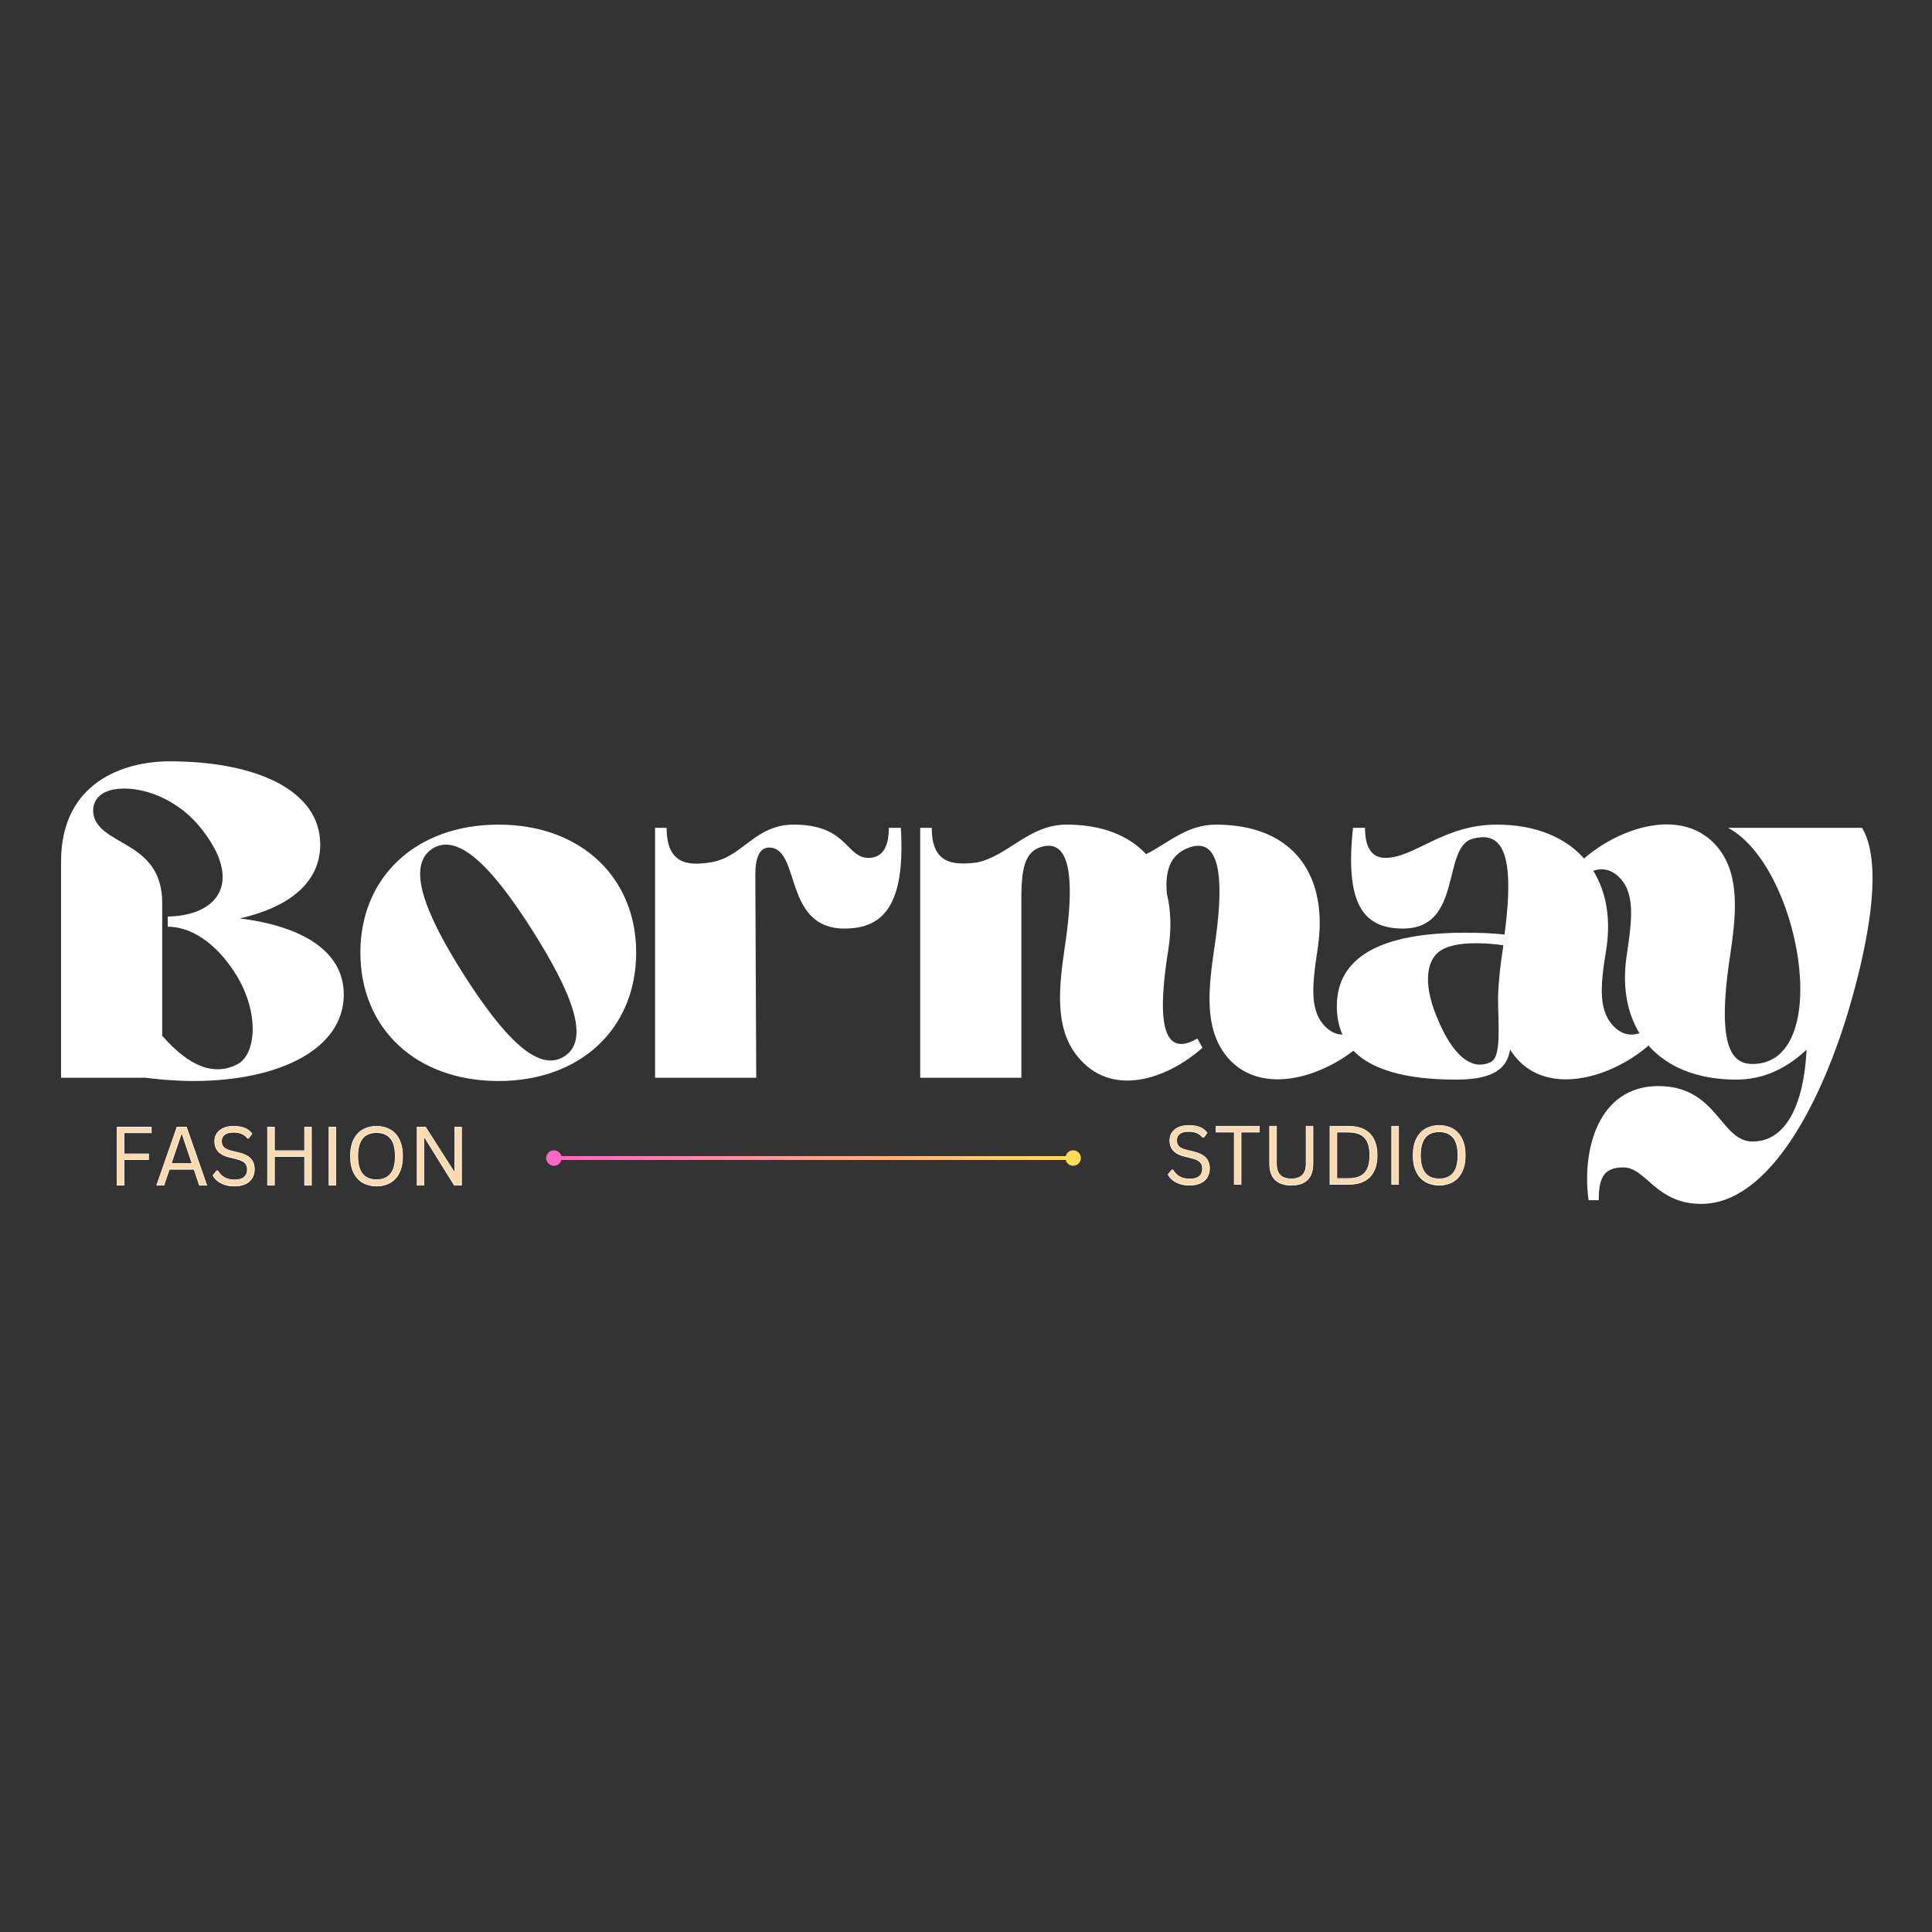
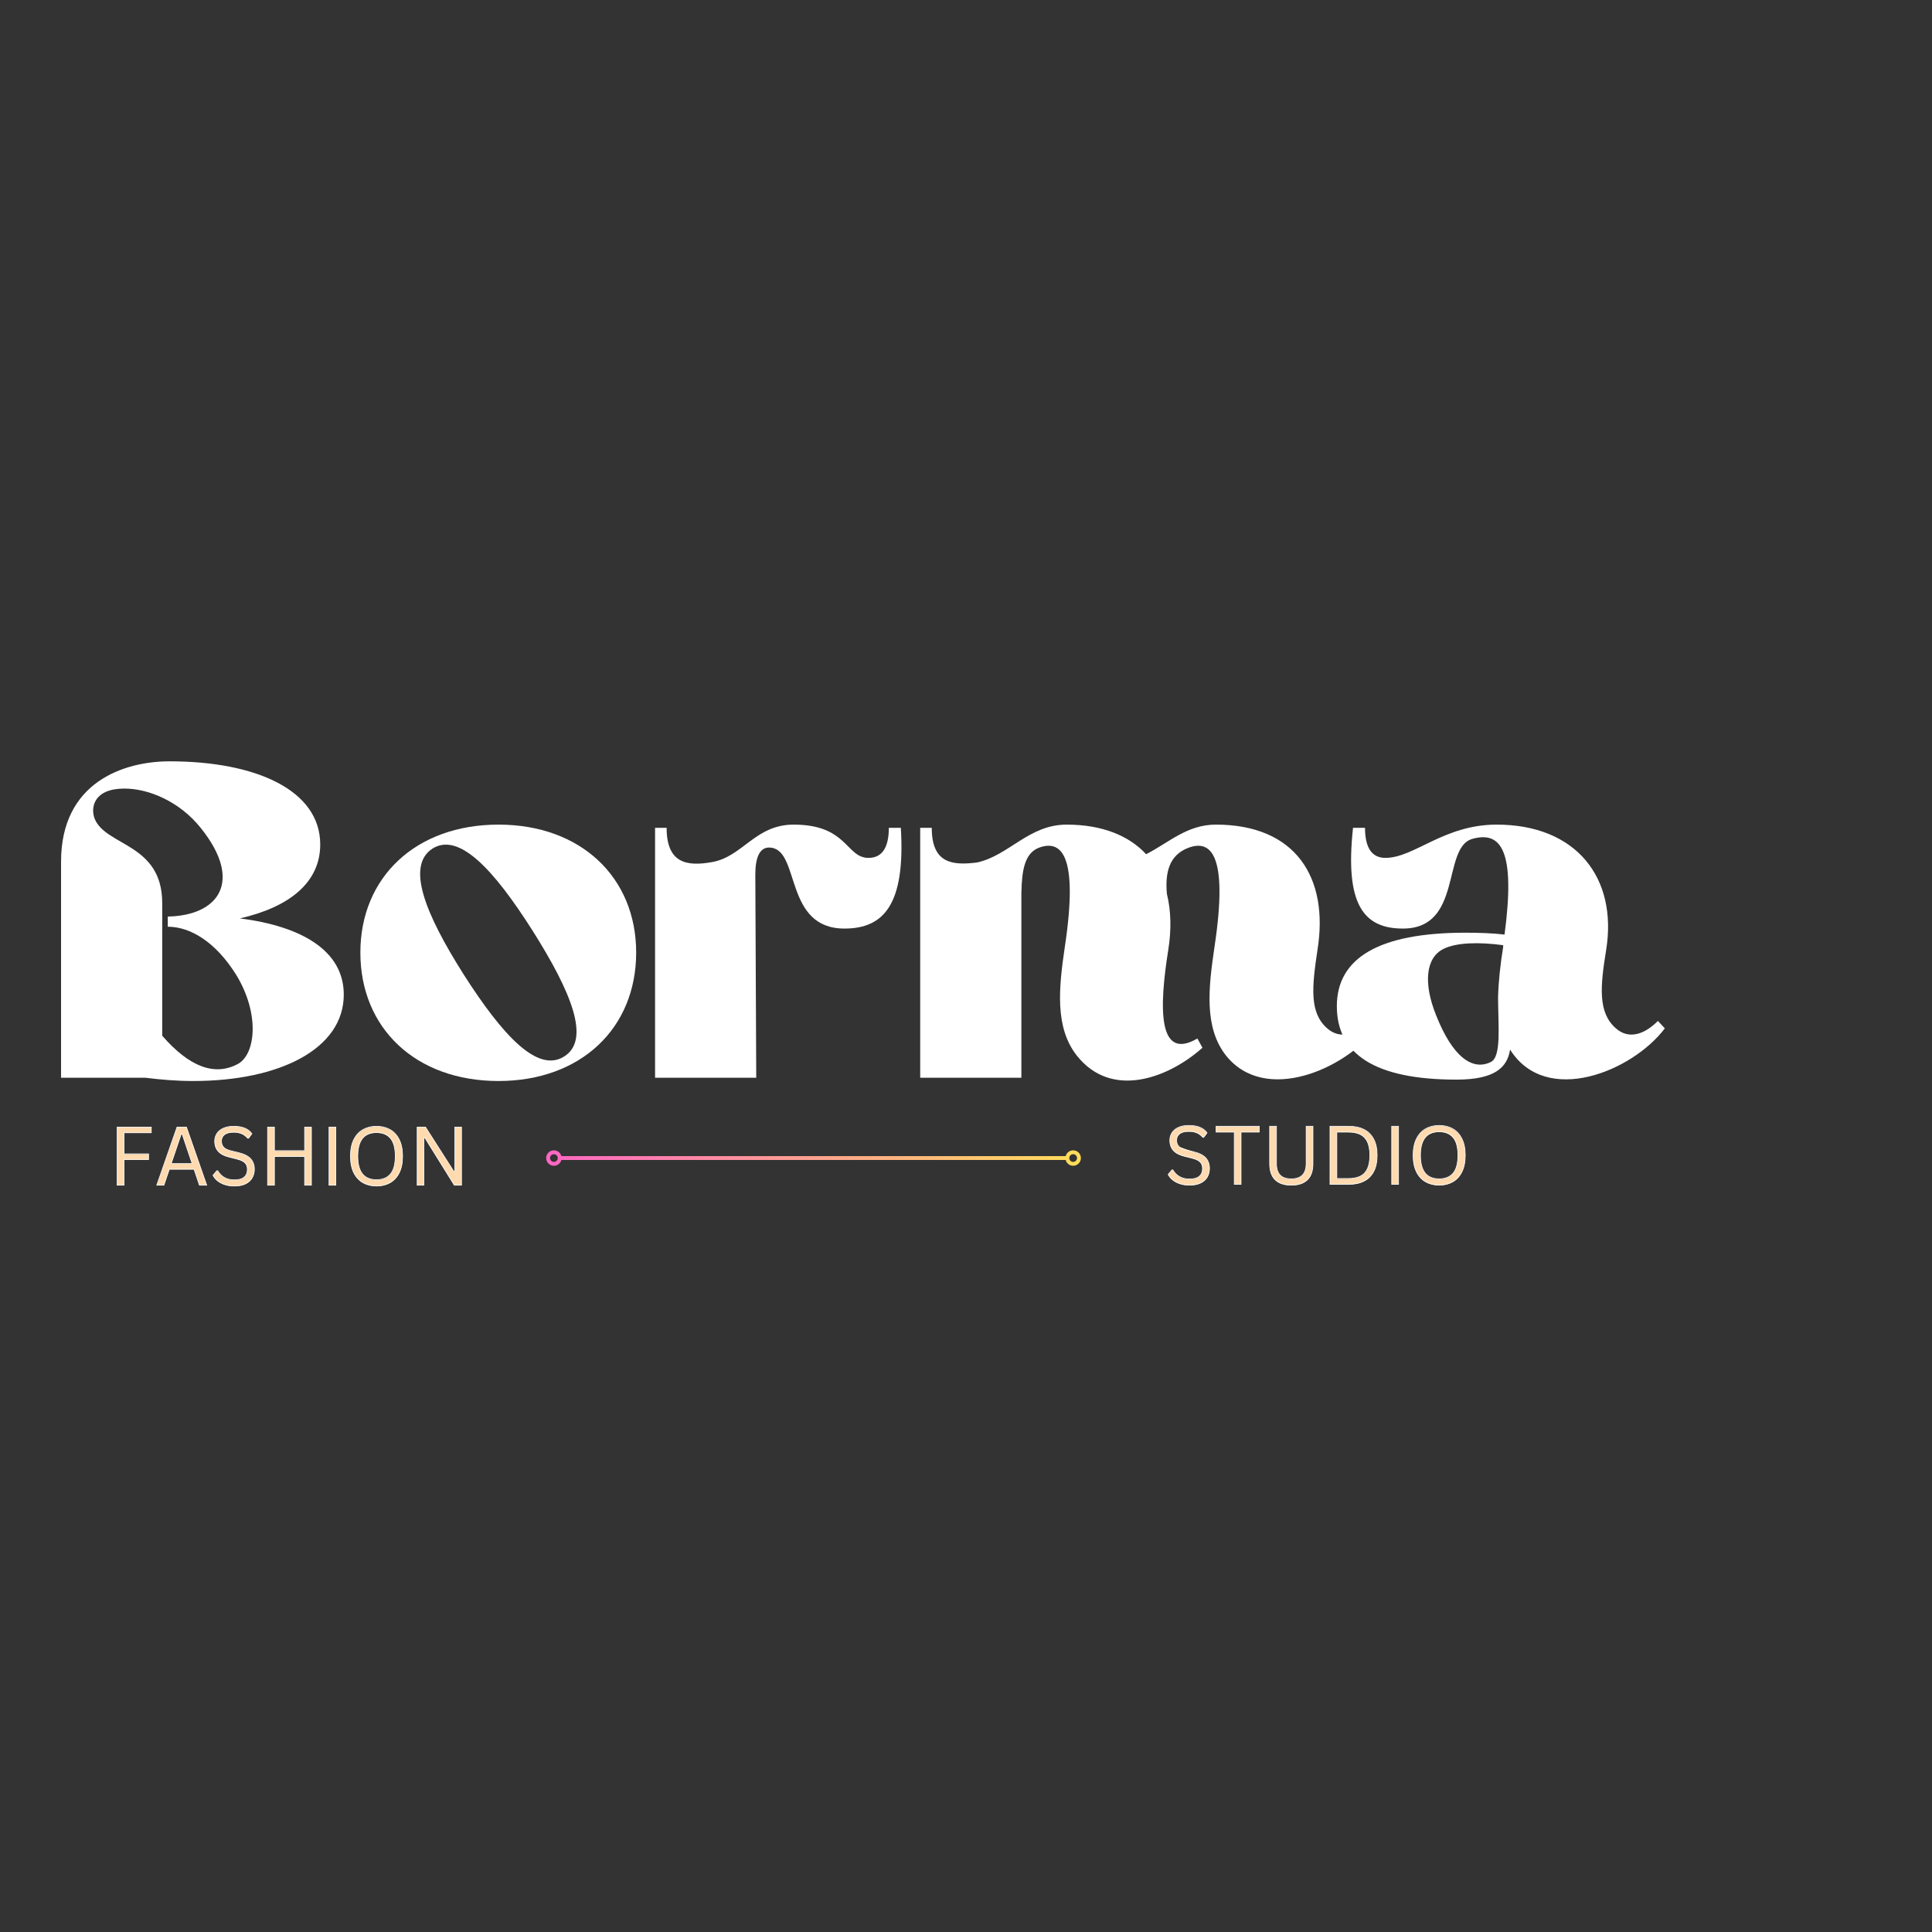
<svg xmlns="http://www.w3.org/2000/svg" width="500" zoomAndPan="magnify" viewBox="0 0 375 375" height="500" preserveAspectRatio="xMidYMid meet" version="1.0">
  <rect x="0" y="0" width="375" height="375" fill="#333333" stroke="none" />
  <defs>
    <g />
    <linearGradient x1="3.5" gradientTransform="matrix(1, -0, 0, 1, -0, 0)" y1="0.5" x2="134.887" gradientUnits="userSpaceOnUse" y2="0.5" id="2cf4cba4ae">
      <stop stop-opacity="1" stop-color="rgb(100%, 41.191%, 75.838%)" offset="0" />
      <stop stop-opacity="1" stop-color="rgb(100%, 41.365%, 75.681%)" offset="0.008" />
      <stop stop-opacity="1" stop-color="rgb(100%, 41.714%, 75.369%)" offset="0.016" />
      <stop stop-opacity="1" stop-color="rgb(100%, 42.062%, 75.058%)" offset="0.023" />
      <stop stop-opacity="1" stop-color="rgb(100%, 42.412%, 74.747%)" offset="0.031" />
      <stop stop-opacity="1" stop-color="rgb(100%, 42.761%, 74.435%)" offset="0.039" />
      <stop stop-opacity="1" stop-color="rgb(100%, 43.111%, 74.124%)" offset="0.047" />
      <stop stop-opacity="1" stop-color="rgb(100%, 43.46%, 73.811%)" offset="0.055" />
      <stop stop-opacity="1" stop-color="rgb(100%, 43.81%, 73.5%)" offset="0.062" />
      <stop stop-opacity="1" stop-color="rgb(100%, 44.159%, 73.189%)" offset="0.07" />
      <stop stop-opacity="1" stop-color="rgb(100%, 44.508%, 72.878%)" offset="0.078" />
      <stop stop-opacity="1" stop-color="rgb(100%, 44.858%, 72.566%)" offset="0.086" />
      <stop stop-opacity="1" stop-color="rgb(100%, 45.207%, 72.255%)" offset="0.094" />
      <stop stop-opacity="1" stop-color="rgb(100%, 45.557%, 71.942%)" offset="0.102" />
      <stop stop-opacity="1" stop-color="rgb(100%, 45.906%, 71.631%)" offset="0.109" />
      <stop stop-opacity="1" stop-color="rgb(100%, 46.255%, 71.32%)" offset="0.117" />
      <stop stop-opacity="1" stop-color="rgb(100%, 46.605%, 71.008%)" offset="0.125" />
      <stop stop-opacity="1" stop-color="rgb(100%, 46.954%, 70.697%)" offset="0.133" />
      <stop stop-opacity="1" stop-color="rgb(100%, 47.304%, 70.386%)" offset="0.141" />
      <stop stop-opacity="1" stop-color="rgb(100%, 47.653%, 70.073%)" offset="0.148" />
      <stop stop-opacity="1" stop-color="rgb(100%, 48.003%, 69.762%)" offset="0.156" />
      <stop stop-opacity="1" stop-color="rgb(100%, 48.352%, 69.45%)" offset="0.164" />
      <stop stop-opacity="1" stop-color="rgb(100%, 48.701%, 69.139%)" offset="0.172" />
      <stop stop-opacity="1" stop-color="rgb(100%, 49.051%, 68.828%)" offset="0.18" />
      <stop stop-opacity="1" stop-color="rgb(100%, 49.4%, 68.517%)" offset="0.188" />
      <stop stop-opacity="1" stop-color="rgb(100%, 49.748%, 68.204%)" offset="0.195" />
      <stop stop-opacity="1" stop-color="rgb(100%, 50.098%, 67.892%)" offset="0.203" />
      <stop stop-opacity="1" stop-color="rgb(100%, 50.447%, 67.581%)" offset="0.211" />
      <stop stop-opacity="1" stop-color="rgb(100%, 50.797%, 67.27%)" offset="0.219" />
      <stop stop-opacity="1" stop-color="rgb(100%, 51.146%, 66.959%)" offset="0.227" />
      <stop stop-opacity="1" stop-color="rgb(100%, 51.495%, 66.647%)" offset="0.234" />
      <stop stop-opacity="1" stop-color="rgb(100%, 51.845%, 66.335%)" offset="0.242" />
      <stop stop-opacity="1" stop-color="rgb(100%, 52.194%, 66.023%)" offset="0.25" />
      <stop stop-opacity="1" stop-color="rgb(100%, 52.544%, 65.712%)" offset="0.258" />
      <stop stop-opacity="1" stop-color="rgb(100%, 52.893%, 65.401%)" offset="0.266" />
      <stop stop-opacity="1" stop-color="rgb(100%, 53.242%, 65.089%)" offset="0.273" />
      <stop stop-opacity="1" stop-color="rgb(100%, 53.592%, 64.778%)" offset="0.281" />
      <stop stop-opacity="1" stop-color="rgb(100%, 53.941%, 64.467%)" offset="0.289" />
      <stop stop-opacity="1" stop-color="rgb(100%, 54.291%, 64.154%)" offset="0.297" />
      <stop stop-opacity="1" stop-color="rgb(100%, 54.64%, 63.843%)" offset="0.305" />
      <stop stop-opacity="1" stop-color="rgb(100%, 54.99%, 63.531%)" offset="0.312" />
      <stop stop-opacity="1" stop-color="rgb(100%, 55.339%, 63.22%)" offset="0.32" />
      <stop stop-opacity="1" stop-color="rgb(100%, 55.688%, 62.909%)" offset="0.328" />
      <stop stop-opacity="1" stop-color="rgb(100%, 56.038%, 62.598%)" offset="0.336" />
      <stop stop-opacity="1" stop-color="rgb(100%, 56.387%, 62.285%)" offset="0.344" />
      <stop stop-opacity="1" stop-color="rgb(100%, 56.737%, 61.974%)" offset="0.352" />
      <stop stop-opacity="1" stop-color="rgb(100%, 57.085%, 61.662%)" offset="0.359" />
      <stop stop-opacity="1" stop-color="rgb(100%, 57.434%, 61.351%)" offset="0.367" />
      <stop stop-opacity="1" stop-color="rgb(100%, 57.784%, 61.04%)" offset="0.375" />
      <stop stop-opacity="1" stop-color="rgb(100%, 58.133%, 60.728%)" offset="0.383" />
      <stop stop-opacity="1" stop-color="rgb(100%, 58.482%, 60.416%)" offset="0.391" />
      <stop stop-opacity="1" stop-color="rgb(100%, 58.832%, 60.104%)" offset="0.398" />
      <stop stop-opacity="1" stop-color="rgb(100%, 59.181%, 59.793%)" offset="0.406" />
      <stop stop-opacity="1" stop-color="rgb(100%, 59.531%, 59.482%)" offset="0.414" />
      <stop stop-opacity="1" stop-color="rgb(100%, 59.88%, 59.171%)" offset="0.422" />
      <stop stop-opacity="1" stop-color="rgb(100%, 60.229%, 58.859%)" offset="0.43" />
      <stop stop-opacity="1" stop-color="rgb(100%, 60.579%, 58.546%)" offset="0.438" />
      <stop stop-opacity="1" stop-color="rgb(100%, 60.928%, 58.235%)" offset="0.445" />
      <stop stop-opacity="1" stop-color="rgb(100%, 61.278%, 57.924%)" offset="0.453" />
      <stop stop-opacity="1" stop-color="rgb(100%, 61.627%, 57.613%)" offset="0.461" />
      <stop stop-opacity="1" stop-color="rgb(100%, 61.977%, 57.301%)" offset="0.469" />
      <stop stop-opacity="1" stop-color="rgb(100%, 62.326%, 56.99%)" offset="0.477" />
      <stop stop-opacity="1" stop-color="rgb(100%, 62.675%, 56.677%)" offset="0.484" />
      <stop stop-opacity="1" stop-color="rgb(100%, 63.025%, 56.366%)" offset="0.492" />
      <stop stop-opacity="1" stop-color="rgb(100%, 63.374%, 56.055%)" offset="0.5" />
      <stop stop-opacity="1" stop-color="rgb(100%, 63.724%, 55.743%)" offset="0.508" />
      <stop stop-opacity="1" stop-color="rgb(100%, 64.073%, 55.432%)" offset="0.516" />
      <stop stop-opacity="1" stop-color="rgb(100%, 64.423%, 55.121%)" offset="0.523" />
      <stop stop-opacity="1" stop-color="rgb(100%, 64.771%, 54.808%)" offset="0.531" />
      <stop stop-opacity="1" stop-color="rgb(100%, 65.12%, 54.497%)" offset="0.539" />
      <stop stop-opacity="1" stop-color="rgb(100%, 65.469%, 54.185%)" offset="0.547" />
      <stop stop-opacity="1" stop-color="rgb(100%, 65.819%, 53.874%)" offset="0.555" />
      <stop stop-opacity="1" stop-color="rgb(100%, 66.168%, 53.563%)" offset="0.562" />
      <stop stop-opacity="1" stop-color="rgb(100%, 66.518%, 53.252%)" offset="0.57" />
      <stop stop-opacity="1" stop-color="rgb(100%, 66.867%, 52.94%)" offset="0.578" />
      <stop stop-opacity="1" stop-color="rgb(100%, 67.216%, 52.628%)" offset="0.586" />
      <stop stop-opacity="1" stop-color="rgb(100%, 67.566%, 52.316%)" offset="0.594" />
      <stop stop-opacity="1" stop-color="rgb(100%, 67.915%, 52.005%)" offset="0.602" />
      <stop stop-opacity="1" stop-color="rgb(100%, 68.265%, 51.694%)" offset="0.609" />
      <stop stop-opacity="1" stop-color="rgb(100%, 68.614%, 51.382%)" offset="0.617" />
      <stop stop-opacity="1" stop-color="rgb(100%, 68.964%, 51.071%)" offset="0.625" />
      <stop stop-opacity="1" stop-color="rgb(100%, 69.313%, 50.758%)" offset="0.633" />
      <stop stop-opacity="1" stop-color="rgb(100%, 69.662%, 50.447%)" offset="0.641" />
      <stop stop-opacity="1" stop-color="rgb(100%, 70.012%, 50.136%)" offset="0.648" />
      <stop stop-opacity="1" stop-color="rgb(100%, 70.361%, 49.825%)" offset="0.656" />
      <stop stop-opacity="1" stop-color="rgb(100%, 70.711%, 49.513%)" offset="0.664" />
      <stop stop-opacity="1" stop-color="rgb(100%, 71.06%, 49.202%)" offset="0.672" />
      <stop stop-opacity="1" stop-color="rgb(100%, 71.41%, 48.889%)" offset="0.68" />
      <stop stop-opacity="1" stop-color="rgb(100%, 71.759%, 48.578%)" offset="0.688" />
      <stop stop-opacity="1" stop-color="rgb(100%, 72.108%, 48.267%)" offset="0.695" />
      <stop stop-opacity="1" stop-color="rgb(100%, 72.456%, 47.955%)" offset="0.703" />
      <stop stop-opacity="1" stop-color="rgb(100%, 72.806%, 47.644%)" offset="0.711" />
      <stop stop-opacity="1" stop-color="rgb(100%, 73.155%, 47.333%)" offset="0.719" />
      <stop stop-opacity="1" stop-color="rgb(100%, 73.505%, 47.02%)" offset="0.727" />
      <stop stop-opacity="1" stop-color="rgb(100%, 73.854%, 46.709%)" offset="0.734" />
      <stop stop-opacity="1" stop-color="rgb(100%, 74.203%, 46.397%)" offset="0.742" />
      <stop stop-opacity="1" stop-color="rgb(100%, 74.553%, 46.086%)" offset="0.75" />
      <stop stop-opacity="1" stop-color="rgb(100%, 74.902%, 45.775%)" offset="0.758" />
      <stop stop-opacity="1" stop-color="rgb(100%, 75.252%, 45.464%)" offset="0.766" />
      <stop stop-opacity="1" stop-color="rgb(100%, 75.601%, 45.151%)" offset="0.773" />
      <stop stop-opacity="1" stop-color="rgb(100%, 75.951%, 44.839%)" offset="0.781" />
      <stop stop-opacity="1" stop-color="rgb(100%, 76.3%, 44.528%)" offset="0.789" />
      <stop stop-opacity="1" stop-color="rgb(100%, 76.649%, 44.217%)" offset="0.797" />
      <stop stop-opacity="1" stop-color="rgb(100%, 76.999%, 43.906%)" offset="0.805" />
      <stop stop-opacity="1" stop-color="rgb(100%, 77.348%, 43.594%)" offset="0.812" />
      <stop stop-opacity="1" stop-color="rgb(100%, 77.698%, 43.282%)" offset="0.82" />
      <stop stop-opacity="1" stop-color="rgb(100%, 78.047%, 42.97%)" offset="0.828" />
      <stop stop-opacity="1" stop-color="rgb(100%, 78.397%, 42.659%)" offset="0.836" />
      <stop stop-opacity="1" stop-color="rgb(100%, 78.746%, 42.348%)" offset="0.844" />
      <stop stop-opacity="1" stop-color="rgb(100%, 79.095%, 42.036%)" offset="0.852" />
      <stop stop-opacity="1" stop-color="rgb(100%, 79.445%, 41.725%)" offset="0.859" />
      <stop stop-opacity="1" stop-color="rgb(100%, 79.793%, 41.412%)" offset="0.867" />
      <stop stop-opacity="1" stop-color="rgb(100%, 80.142%, 41.101%)" offset="0.875" />
      <stop stop-opacity="1" stop-color="rgb(100%, 80.492%, 40.79%)" offset="0.883" />
      <stop stop-opacity="1" stop-color="rgb(100%, 80.841%, 40.479%)" offset="0.891" />
      <stop stop-opacity="1" stop-color="rgb(100%, 81.19%, 40.167%)" offset="0.898" />
      <stop stop-opacity="1" stop-color="rgb(100%, 81.54%, 39.856%)" offset="0.906" />
      <stop stop-opacity="1" stop-color="rgb(100%, 81.889%, 39.545%)" offset="0.914" />
      <stop stop-opacity="1" stop-color="rgb(100%, 82.239%, 39.232%)" offset="0.922" />
      <stop stop-opacity="1" stop-color="rgb(100%, 82.588%, 38.921%)" offset="0.93" />
      <stop stop-opacity="1" stop-color="rgb(100%, 82.938%, 38.609%)" offset="0.938" />
      <stop stop-opacity="1" stop-color="rgb(100%, 83.287%, 38.298%)" offset="0.945" />
      <stop stop-opacity="1" stop-color="rgb(100%, 83.636%, 37.987%)" offset="0.953" />
      <stop stop-opacity="1" stop-color="rgb(100%, 83.986%, 37.675%)" offset="0.961" />
      <stop stop-opacity="1" stop-color="rgb(100%, 84.335%, 37.363%)" offset="0.969" />
      <stop stop-opacity="1" stop-color="rgb(100%, 84.685%, 37.051%)" offset="0.977" />
      <stop stop-opacity="1" stop-color="rgb(100%, 85.034%, 36.74%)" offset="0.984" />
      <stop stop-opacity="1" stop-color="rgb(100%, 85.384%, 36.429%)" offset="0.992" />
      <stop stop-opacity="1" stop-color="rgb(100%, 85.733%, 36.118%)" offset="1" />
    </linearGradient>
    <clipPath id="0100a6799c">
      <path d="M 106 223 L 109 223 L 109 226 L 106 226 Z M 106 223 " clip-rule="nonzero" />
    </clipPath>
    <clipPath id="a904ba875d">
      <path d="M 106.387 224.777 C 106.387 224.156 106.891 223.652 107.512 223.652 C 108.133 223.652 108.637 224.156 108.637 224.777 C 108.637 225.398 108.133 225.902 107.512 225.902 C 106.891 225.902 106.387 225.398 106.387 224.777 " clip-rule="nonzero" />
    </clipPath>
    <linearGradient x1="0.5" gradientTransform="matrix(0.75, 0, -0, 0.75, 106.01, 224.403)" y1="0.5" x2="3.5" gradientUnits="userSpaceOnUse" y2="0.5" id="b4d64505aa">
      <stop stop-opacity="1" stop-color="rgb(100%, 40.169%, 76.747%)" offset="0" />
      <stop stop-opacity="1" stop-color="rgb(100%, 40.297%, 76.633%)" offset="0.25" />
      <stop stop-opacity="1" stop-color="rgb(100%, 40.552%, 76.405%)" offset="0.5" />
      <stop stop-opacity="1" stop-color="rgb(100%, 40.807%, 76.178%)" offset="0.75" />
      <stop stop-opacity="1" stop-color="rgb(100%, 41.063%, 75.951%)" offset="1" />
    </linearGradient>
    <linearGradient x1="0" gradientTransform="matrix(1, -0, 0, 1, -0, 0)" y1="0.5" x2="4" gradientUnits="userSpaceOnUse" y2="0.5" id="9bdce92826">
      <stop stop-opacity="1" stop-color="rgb(100%, 39.999%, 76.9%)" offset="0" />
      <stop stop-opacity="1" stop-color="rgb(100%, 40.169%, 76.747%)" offset="0.25" />
      <stop stop-opacity="1" stop-color="rgb(100%, 40.509%, 76.443%)" offset="0.5" />
      <stop stop-opacity="1" stop-color="rgb(100%, 40.849%, 76.14%)" offset="0.75" />
      <stop stop-opacity="1" stop-color="rgb(100%, 41.19%, 75.836%)" offset="1" />
    </linearGradient>
    <clipPath id="8fb4379c81">
-       <path d="M 207 223 L 210 223 L 210 226 L 207 226 Z M 207 223 " clip-rule="nonzero" />
-     </clipPath>
+       </clipPath>
    <clipPath id="757e82aaca">
      <path d="M 209.426 224.777 C 209.426 225.398 208.922 225.902 208.301 225.902 C 207.68 225.902 207.176 225.398 207.176 224.777 C 207.176 224.156 207.68 223.652 208.301 223.652 C 208.922 223.652 209.426 224.156 209.426 224.777 " clip-rule="nonzero" />
    </clipPath>
    <linearGradient x1="134.887" gradientTransform="matrix(0.75, 0, -0, 0.75, 106.01, 224.403)" y1="0.5" x2="137.887" gradientUnits="userSpaceOnUse" y2="0.5" id="d9109d6dff">
      <stop stop-opacity="1" stop-color="rgb(100%, 85.909%, 35.962%)" offset="0" />
      <stop stop-opacity="1" stop-color="rgb(100%, 86.035%, 35.847%)" offset="0.25" />
      <stop stop-opacity="1" stop-color="rgb(100%, 86.29%, 35.62%)" offset="0.5" />
      <stop stop-opacity="1" stop-color="rgb(100%, 86.546%, 35.391%)" offset="0.75" />
      <stop stop-opacity="1" stop-color="rgb(100%, 86.801%, 35.164%)" offset="1" />
    </linearGradient>
    <linearGradient x1="134.387" gradientTransform="matrix(1, -0, 0, 1, -0, 0)" y1="0.5" x2="138.387" gradientUnits="userSpaceOnUse" y2="0.5" id="4679c8d721">
      <stop stop-opacity="1" stop-color="rgb(100%, 85.738%, 36.113%)" offset="0" />
      <stop stop-opacity="1" stop-color="rgb(100%, 85.907%, 35.96%)" offset="0.25" />
      <stop stop-opacity="1" stop-color="rgb(100%, 86.247%, 35.657%)" offset="0.5" />
      <stop stop-opacity="1" stop-color="rgb(100%, 86.588%, 35.353%)" offset="0.75" />
      <stop stop-opacity="1" stop-color="rgb(100%, 86.928%, 35.051%)" offset="1" />
    </linearGradient>
  </defs>
  <g fill="#ffffff" fill-opacity="1">
    <g transform="translate(9.789, 209.194)">
      <g>
        <path d="M 27.707 0.629 C 44.566 0.629 56.938 -5.648 56.938 -16.141 C 56.938 -24.66 48.777 -29.41 36.762 -30.934 C 46.27 -33.086 52.367 -37.84 52.367 -45.281 C 52.367 -55.773 39.992 -61.422 23.133 -61.422 C 14.258 -61.422 2.062 -57.387 2.062 -41.965 L 2.062 0 L 18.473 0 C 21.34 0.359 24.48 0.629 27.707 0.629 Z M 22.777 -31.293 L 22.777 -29.32 C 27.078 -29.32 32.012 -26.453 36.047 -19.996 C 40.707 -12.375 39.812 -4.574 36.406 -2.691 C 31.922 -0.27 26.988 -2.062 21.699 -8.16 L 21.699 -33.895 C 21.699 -45.461 10.852 -44.922 8.609 -50.215 C 7.711 -52.457 8.43 -56.133 14.348 -56.133 C 19.098 -56.133 25.105 -53.621 29.23 -48.422 C 37.48 -38.109 32.641 -31.473 22.777 -31.293 Z M 22.777 -31.293 " />
      </g>
    </g>
  </g>
  <g fill="#ffffff" fill-opacity="1">
    <g transform="translate(68.335, 209.194)">
      <g>
        <path d="M 28.426 -49.137 C 12.375 -49.137 1.613 -38.914 1.613 -24.301 C 1.613 -9.594 12.375 0.629 28.426 0.629 C 44.387 0.629 55.145 -9.594 55.145 -24.301 C 55.145 -38.914 44.387 -49.137 28.426 -49.137 Z M 41.156 -4.125 C 36.047 -0.898 29.32 -8.07 21.699 -19.996 C 14.078 -32.012 10.492 -41.156 15.602 -44.477 C 20.715 -47.703 27.438 -40.531 35.059 -28.516 C 42.594 -16.59 46.359 -7.352 41.156 -4.125 Z M 41.156 -4.125 " />
      </g>
    </g>
  </g>
  <g fill="#ffffff" fill-opacity="1">
    <g transform="translate(125.087, 209.194)">
      <g>
        <path d="M 2.062 -48.512 L 2.062 0 L 21.699 0 L 21.52 -39.453 C 21.52 -42.68 22.328 -45.012 24.66 -44.652 C 30.219 -43.848 27.168 -28.961 38.824 -28.961 C 46.449 -28.961 50.66 -33.625 49.766 -48.512 L 47.434 -48.512 C 47.434 -45.191 46.449 -42.68 43.488 -42.68 C 39.094 -42.68 39.453 -49.137 28.961 -49.137 C 21.52 -49.137 19.098 -42.949 13.18 -41.875 C 8.25 -40.977 4.305 -41.605 4.305 -48.512 Z M 2.062 -48.512 " />
      </g>
    </g>
  </g>
  <g fill="#ffffff" fill-opacity="1">
    <g transform="translate(176.549, 209.194)">
      <g>
        <path d="M 2.062 -48.512 L 2.062 0 L 21.699 0 L 21.699 -35.867 C 21.789 -40.262 22.328 -43.578 25.105 -44.652 C 29.23 -46.18 32.906 -43.758 30.129 -25.375 C 28.961 -17.484 28.156 -9.773 32.461 -4.305 C 39.184 4.215 50.215 0.09 56.848 -5.828 L 55.863 -7.621 C 48.152 -3.137 48.422 -13.629 50.215 -24.836 C 50.84 -28.781 50.75 -32.461 49.945 -35.688 C 49.586 -39.723 50.305 -43.219 54.16 -44.652 C 58.285 -46.18 61.961 -43.758 59.18 -25.375 C 58.016 -17.484 57.117 -9.773 61.422 -4.305 C 69.043 5.199 84.555 -1.703 90.562 -9.594 L 89.219 -11.027 C 86.348 -8.16 83.391 -7.531 81.059 -9.594 C 77.562 -12.645 78.102 -17.664 79.176 -24.836 C 81.418 -38.824 74.961 -49.137 59.449 -49.137 C 53.801 -49.137 50.215 -45.551 45.91 -43.398 C 42.594 -46.984 37.391 -49.137 30.488 -49.137 C 23.133 -49.137 19.277 -43.129 13.09 -41.785 C 8.16 -41.156 4.305 -41.695 4.305 -48.512 Z M 2.062 -48.512 " />
      </g>
    </g>
  </g>
  <g fill="#ffffff" fill-opacity="1">
    <g transform="translate(257.867, 209.194)">
      <g>
        <path d="M 32.641 -49.137 C 22.328 -49.137 16.68 -42.68 11.027 -42.68 C 8.07 -42.68 7.082 -45.191 7.082 -48.512 L 4.754 -48.512 C 3.137 -33.625 6.816 -28.961 14.438 -28.961 C 26.094 -28.961 21.969 -44.652 27.887 -46.359 C 33.535 -47.973 36.316 -44.027 34.164 -27.797 C 31.832 -28.066 29.32 -28.156 26.543 -28.156 C 9.773 -28.156 1.613 -23.223 1.613 -13.898 C 1.613 -4.664 8.879 0.359 24.836 0.359 C 32.371 0.359 34.703 -2.062 35.238 -5.469 C 42.234 5.648 59 -1.254 65.277 -9.594 L 63.934 -11.027 C 61.062 -8.16 58.105 -7.531 55.773 -9.594 C 52.277 -12.645 52.723 -17.664 53.891 -24.836 C 56.133 -38.824 48.062 -49.137 32.641 -49.137 Z M 32.906 -15.691 C 32.906 -10.223 33.625 -4.035 31.473 -3.047 C 27.977 -1.344 24.121 -3.945 20.891 -12.105 C 18.383 -18.293 18.832 -23.312 22.328 -25.016 C 24.836 -26.273 29.23 -26.363 33.895 -25.734 L 33.895 -25.375 C 33.355 -22.059 32.996 -18.742 32.906 -15.691 Z M 32.906 -15.691 " />
      </g>
    </g>
  </g>
  <g fill="#ffffff" fill-opacity="1">
    <g transform="translate(313.723, 209.194)">
      <g>
-         <path d="M 26.988 -2.691 C 22.777 -2.422 19.277 -5.02 22.059 -23.492 C 23.223 -31.383 24.121 -39.094 19.816 -44.566 C 12.195 -54.07 -3.316 -47.164 -9.414 -39.273 L -7.98 -37.84 C -5.199 -40.621 -2.242 -41.336 0.18 -39.273 C 3.676 -36.227 3.137 -31.203 2.062 -24.031 C -0.18 -10.043 7.621 0.359 23.312 0.359 C 28.605 0.359 33.176 -1.883 36.941 -5.469 C 36.406 5.109 32.996 12.375 26.453 12.375 C 20.176 12.375 19.637 1.613 8.16 1.613 C -3.496 1.613 -6.727 13.988 -5.379 23.762 L -3.406 23.762 C -3.406 19.816 -2.691 17.395 1.344 17.395 C 5.828 17.395 7.621 24.48 16.5 24.48 C 29.859 24.48 40.082 4.215 45.371 -14.078 C 47.883 -22.777 52.367 -40.707 47.703 -48.512 L 21.699 -48.512 C 35.598 -41.066 42.234 -3.586 26.988 -2.691 Z M 26.988 -2.691 " />
-       </g>
+         </g>
    </g>
  </g>
  <g fill="#ffdaaf" fill-opacity="1">
    <g transform="translate(21.047, 230.081)">
      <g>
        <path d="M 8.328 -11.281 L 8.328 -10.188 L 3.031 -10.188 L 3.031 -6.078 L 7.797 -6.078 L 7.797 -4.969 L 3.031 -4.969 L 3.031 0 L 1.703 0 L 1.703 -11.281 Z M 8.328 -11.281 " />
      </g>
    </g>
    <g transform="translate(29.984, 230.081)">
      <g>
        <path d="M 10.156 0 L 8.734 0 L 7.688 -3.094 L 2.891 -3.094 L 1.828 0 L 0.453 0 L 4.375 -11.281 L 6.219 -11.281 Z M 5.188 -9.906 L 3.25 -4.203 L 7.312 -4.203 L 5.391 -9.906 Z M 5.188 -9.906 " />
      </g>
    </g>
    <g transform="translate(40.579, 230.081)">
      <g>
        <path d="M 4.922 0.156 C 4.211 0.156 3.578 0.062 3.016 -0.125 C 2.453 -0.32 1.984 -0.578 1.609 -0.891 C 1.234 -1.203 0.953 -1.547 0.766 -1.922 L 1.5 -2.797 L 1.688 -2.797 C 2.383 -1.617 3.461 -1.031 4.922 -1.031 C 5.773 -1.031 6.406 -1.207 6.812 -1.562 C 7.227 -1.914 7.438 -2.41 7.438 -3.047 C 7.438 -3.422 7.367 -3.734 7.234 -3.984 C 7.098 -4.242 6.875 -4.461 6.562 -4.641 C 6.25 -4.828 5.82 -4.988 5.281 -5.125 L 3.969 -5.453 C 2.977 -5.68 2.25 -6.051 1.781 -6.562 C 1.32 -7.082 1.094 -7.738 1.094 -8.531 C 1.094 -9.094 1.234 -9.594 1.516 -10.031 C 1.805 -10.477 2.227 -10.82 2.781 -11.062 C 3.344 -11.312 4.008 -11.438 4.781 -11.438 C 5.633 -11.438 6.352 -11.316 6.938 -11.078 C 7.52 -10.836 7.984 -10.477 8.328 -10 L 7.688 -9.125 L 7.484 -9.125 C 7.16 -9.52 6.773 -9.812 6.328 -10 C 5.891 -10.188 5.375 -10.281 4.781 -10.281 C 4 -10.281 3.41 -10.129 3.016 -9.828 C 2.617 -9.523 2.422 -9.102 2.422 -8.562 C 2.422 -8.062 2.566 -7.66 2.859 -7.359 C 3.148 -7.055 3.641 -6.82 4.328 -6.656 L 5.688 -6.328 C 6.781 -6.078 7.57 -5.68 8.062 -5.141 C 8.551 -4.609 8.797 -3.93 8.797 -3.109 C 8.797 -2.473 8.648 -1.906 8.359 -1.406 C 8.078 -0.914 7.645 -0.531 7.062 -0.25 C 6.488 0.02 5.773 0.156 4.922 0.156 Z M 4.922 0.156 " />
      </g>
    </g>
    <g transform="translate(50.24, 230.081)">
      <g>
        <path d="M 8.891 -6.703 L 8.891 -11.281 L 10.219 -11.281 L 10.219 0 L 8.891 0 L 8.891 -5.578 L 3.031 -5.578 L 3.031 0 L 1.703 0 L 1.703 -11.281 L 3.031 -11.281 L 3.031 -6.703 Z M 8.891 -6.703 " />
      </g>
    </g>
    <g transform="translate(62.161, 230.081)">
      <g>
        <path d="M 3.031 0 L 1.703 0 L 1.703 -11.281 L 3.031 -11.281 Z M 3.031 0 " />
      </g>
    </g>
    <g transform="translate(66.903, 230.081)">
      <g>
        <path d="M 6.188 0.156 C 5.207 0.156 4.336 -0.051 3.578 -0.469 C 2.816 -0.895 2.219 -1.539 1.781 -2.406 C 1.344 -3.27 1.125 -4.348 1.125 -5.641 C 1.125 -6.93 1.344 -8.008 1.781 -8.875 C 2.219 -9.738 2.816 -10.379 3.578 -10.797 C 4.336 -11.223 5.207 -11.438 6.188 -11.438 C 7.164 -11.438 8.035 -11.223 8.797 -10.797 C 9.555 -10.379 10.156 -9.738 10.594 -8.875 C 11.031 -8.008 11.25 -6.93 11.25 -5.641 C 11.25 -4.348 11.031 -3.27 10.594 -2.406 C 10.156 -1.539 9.555 -0.895 8.797 -0.469 C 8.035 -0.051 7.164 0.156 6.188 0.156 Z M 6.188 -1.062 C 7.352 -1.062 8.25 -1.426 8.875 -2.156 C 9.508 -2.895 9.828 -4.055 9.828 -5.641 C 9.828 -7.223 9.508 -8.379 8.875 -9.109 C 8.25 -9.848 7.352 -10.219 6.188 -10.219 C 3.758 -10.219 2.547 -8.691 2.547 -5.641 C 2.547 -2.586 3.758 -1.062 6.188 -1.062 Z M 6.188 -1.062 " />
      </g>
    </g>
    <g transform="translate(79.272, 230.081)">
      <g>
        <path d="M 3 0 L 1.703 0 L 1.703 -11.281 L 3.328 -11.281 L 8.828 -2.656 L 9.031 -2.688 L 9.031 -11.281 L 10.312 -11.281 L 10.312 0 L 8.922 0 L 3.188 -9.219 L 3 -9.188 Z M 3 0 " />
      </g>
    </g>
  </g>
  <path stroke-linecap="butt" transform="matrix(1.316, 0, 0, 1.316, 13.925, 214.25)" fill="none" stroke-linejoin="miter" d="M 11.734 3.434 L 11.734 4.265 L 7.709 4.265 L 7.709 7.382 L 11.331 7.382 L 11.331 8.222 L 7.709 8.222 L 7.709 12.001 L 6.7 12.001 L 6.7 3.434 Z M 19.909 12.001 L 18.832 12.001 L 18.039 9.65 L 14.388 9.65 L 13.592 12.001 L 12.536 12.001 L 15.525 3.434 L 16.92 3.434 Z M 16.139 4.47 L 14.67 8.807 L 17.751 8.807 L 16.288 4.47 Z M 23.993 12.123 C 23.453 12.123 22.969 12.051 22.542 11.903 C 22.114 11.757 21.758 11.564 21.473 11.327 C 21.188 11.087 20.975 10.825 20.835 10.54 L 21.384 9.873 L 21.533 9.873 C 22.061 10.769 22.883 11.214 23.993 11.214 C 24.638 11.214 25.115 11.081 25.43 10.811 C 25.745 10.54 25.902 10.166 25.902 9.686 C 25.902 9.404 25.852 9.166 25.748 8.97 C 25.644 8.774 25.472 8.608 25.234 8.469 C 24.997 8.332 24.673 8.21 24.261 8.109 L 23.26 7.863 C 22.512 7.685 21.963 7.397 21.61 7.005 C 21.257 6.613 21.082 6.115 21.082 5.515 C 21.082 5.088 21.188 4.708 21.408 4.375 C 21.628 4.04 21.948 3.779 22.37 3.592 C 22.791 3.405 23.296 3.31 23.881 3.31 C 24.525 3.31 25.068 3.402 25.513 3.583 C 25.955 3.764 26.312 4.037 26.576 4.399 L 26.083 5.064 L 25.938 5.064 C 25.691 4.761 25.4 4.541 25.065 4.399 C 24.73 4.259 24.335 4.188 23.881 4.188 C 23.287 4.188 22.839 4.304 22.536 4.536 C 22.233 4.767 22.082 5.085 22.082 5.491 C 22.082 5.877 22.195 6.186 22.417 6.414 C 22.64 6.643 23.014 6.818 23.542 6.943 L 24.566 7.189 C 25.397 7.385 26 7.685 26.374 8.089 C 26.748 8.492 26.935 9.009 26.935 9.638 C 26.935 10.122 26.825 10.552 26.609 10.923 C 26.392 11.297 26.062 11.591 25.62 11.805 C 25.181 12.016 24.638 12.123 23.993 12.123 Z M 34.347 6.907 L 34.347 3.434 L 35.347 3.434 L 35.347 12.001 L 34.347 12.001 L 34.347 7.765 L 29.891 7.765 L 29.891 12.001 L 28.885 12.001 L 28.885 3.434 L 29.891 3.434 L 29.891 6.907 Z M 38.951 12.001 L 37.945 12.001 L 37.945 3.434 L 38.951 3.434 Z M 44.95 12.123 C 44.208 12.123 43.549 11.962 42.97 11.642 C 42.394 11.321 41.937 10.834 41.604 10.175 C 41.272 9.516 41.109 8.697 41.109 7.718 C 41.109 6.735 41.272 5.916 41.604 5.26 C 41.937 4.601 42.394 4.111 42.97 3.79 C 43.549 3.47 44.208 3.31 44.95 3.31 C 45.695 3.31 46.354 3.47 46.933 3.79 C 47.508 4.111 47.966 4.601 48.298 5.26 C 48.627 5.916 48.794 6.735 48.794 7.718 C 48.794 8.697 48.627 9.516 48.298 10.175 C 47.966 10.834 47.508 11.321 46.933 11.642 C 46.354 11.962 45.695 12.123 44.95 12.123 Z M 44.95 11.19 C 45.843 11.19 46.526 10.914 47.001 10.356 C 47.479 9.798 47.716 8.92 47.716 7.718 C 47.716 6.512 47.479 5.634 47.001 5.076 C 46.526 4.521 45.843 4.242 44.95 4.242 C 43.106 4.242 42.186 5.399 42.186 7.718 C 42.186 10.033 43.106 11.19 44.95 11.19 Z M 51.928 12.001 L 50.946 12.001 L 50.946 3.434 L 52.181 3.434 L 56.36 9.979 L 56.505 9.956 L 56.505 3.434 L 57.485 3.434 L 57.485 12.001 L 56.428 12.001 L 52.077 4.999 L 51.928 5.022 Z M 51.928 12.001 " stroke="#ffffff" stroke-width="0.098" stroke-opacity="1" stroke-miterlimit="4" />
  <g fill="#ffdaaf" fill-opacity="1">
    <g transform="translate(225.972, 229.911)">
      <g>
-         <path d="M 4.922 0.156 C 4.211 0.156 3.578 0.062 3.016 -0.125 C 2.453 -0.32 1.984 -0.578 1.609 -0.891 C 1.234 -1.203 0.953 -1.547 0.766 -1.922 L 1.5 -2.797 L 1.688 -2.797 C 2.383 -1.617 3.461 -1.031 4.922 -1.031 C 5.773 -1.031 6.406 -1.207 6.812 -1.562 C 7.227 -1.914 7.438 -2.41 7.438 -3.047 C 7.438 -3.41 7.367 -3.723 7.234 -3.984 C 7.098 -4.242 6.875 -4.461 6.562 -4.641 C 6.25 -4.828 5.82 -4.984 5.281 -5.109 L 3.953 -5.438 C 2.973 -5.676 2.25 -6.051 1.781 -6.562 C 1.32 -7.082 1.094 -7.738 1.094 -8.531 C 1.094 -9.094 1.234 -9.594 1.516 -10.031 C 1.805 -10.469 2.227 -10.805 2.781 -11.047 C 3.344 -11.297 4.008 -11.422 4.781 -11.422 C 5.625 -11.422 6.336 -11.301 6.922 -11.062 C 7.504 -10.82 7.973 -10.469 8.328 -10 L 7.672 -9.125 L 7.484 -9.125 C 7.16 -9.52 6.773 -9.805 6.328 -9.984 C 5.891 -10.172 5.375 -10.266 4.781 -10.266 C 4 -10.266 3.406 -10.113 3 -9.812 C 2.602 -9.508 2.406 -9.094 2.406 -8.562 C 2.406 -8.051 2.551 -7.645 2.844 -7.344 C 3.145 -7.039 3.641 -6.812 4.328 -6.656 L 5.672 -6.328 C 6.773 -6.066 7.57 -5.672 8.062 -5.141 C 8.551 -4.609 8.797 -3.93 8.797 -3.109 C 8.797 -2.473 8.648 -1.906 8.359 -1.406 C 8.078 -0.914 7.645 -0.531 7.062 -0.25 C 6.488 0.02 5.773 0.156 4.922 0.156 Z M 4.922 0.156 " />
+         <path d="M 4.922 0.156 C 4.211 0.156 3.578 0.062 3.016 -0.125 C 2.453 -0.32 1.984 -0.578 1.609 -0.891 C 1.234 -1.203 0.953 -1.547 0.766 -1.922 L 1.5 -2.797 L 1.688 -2.797 C 2.383 -1.617 3.461 -1.031 4.922 -1.031 C 5.773 -1.031 6.406 -1.207 6.812 -1.562 C 7.227 -1.914 7.438 -2.41 7.438 -3.047 C 7.438 -3.41 7.367 -3.723 7.234 -3.984 C 7.098 -4.242 6.875 -4.461 6.562 -4.641 C 6.25 -4.828 5.82 -4.984 5.281 -5.109 L 3.953 -5.438 C 2.973 -5.676 2.25 -6.051 1.781 -6.562 C 1.32 -7.082 1.094 -7.738 1.094 -8.531 C 1.094 -9.094 1.234 -9.594 1.516 -10.031 C 1.805 -10.469 2.227 -10.805 2.781 -11.047 C 3.344 -11.297 4.008 -11.422 4.781 -11.422 C 5.625 -11.422 6.336 -11.301 6.922 -11.062 C 7.504 -10.82 7.973 -10.469 8.328 -10 L 7.672 -9.125 L 7.484 -9.125 C 7.16 -9.52 6.773 -9.805 6.328 -9.984 C 5.891 -10.172 5.375 -10.266 4.781 -10.266 C 4 -10.266 3.406 -10.113 3 -9.812 C 2.602 -9.508 2.406 -9.094 2.406 -8.562 C 2.406 -8.051 2.551 -7.645 2.844 -7.344 L 5.672 -6.328 C 6.773 -6.066 7.57 -5.672 8.062 -5.141 C 8.551 -4.609 8.797 -3.93 8.797 -3.109 C 8.797 -2.473 8.648 -1.906 8.359 -1.406 C 8.078 -0.914 7.645 -0.531 7.062 -0.25 C 6.488 0.02 5.773 0.156 4.922 0.156 Z M 4.922 0.156 " />
      </g>
    </g>
  </g>
  <g fill="#ffdaaf" fill-opacity="1">
    <g transform="translate(235.629, 229.911)">
      <g>
        <path d="M 8.797 -11.266 L 8.797 -10.141 L 5.266 -10.141 L 5.266 0 L 3.953 0 L 3.953 -10.141 L 0.422 -10.141 L 0.422 -11.266 Z M 8.797 -11.266 " />
      </g>
    </g>
  </g>
  <g fill="#ffdaaf" fill-opacity="1">
    <g transform="translate(244.832, 229.911)">
      <g>
        <path d="M 5.812 0.156 C 4.426 0.156 3.379 -0.191 2.672 -0.891 C 1.961 -1.586 1.609 -2.625 1.609 -4 L 1.609 -11.266 L 2.922 -11.266 L 2.922 -4.016 C 2.922 -3.035 3.16 -2.297 3.641 -1.797 C 4.117 -1.305 4.844 -1.062 5.812 -1.062 C 7.727 -1.062 8.688 -2.047 8.688 -4.016 L 8.688 -11.266 L 10.016 -11.266 L 10.016 -4 C 10.016 -2.625 9.66 -1.586 8.953 -0.891 C 8.242 -0.191 7.195 0.156 5.812 0.156 Z M 5.812 0.156 " />
      </g>
    </g>
  </g>
  <g fill="#ffdaaf" fill-opacity="1">
    <g transform="translate(256.447, 229.911)">
      <g>
        <path d="M 5.344 -11.266 C 6.488 -11.266 7.469 -11.062 8.281 -10.656 C 9.102 -10.25 9.734 -9.625 10.172 -8.781 C 10.617 -7.945 10.844 -6.898 10.844 -5.641 C 10.844 -4.367 10.617 -3.312 10.172 -2.469 C 9.734 -1.633 9.102 -1.016 8.281 -0.609 C 7.469 -0.203 6.488 0 5.344 0 L 1.703 0 L 1.703 -11.266 Z M 5.219 -1.125 C 6.156 -1.125 6.93 -1.27 7.547 -1.562 C 8.16 -1.852 8.629 -2.328 8.953 -2.984 C 9.273 -3.648 9.438 -4.535 9.438 -5.641 C 9.438 -6.734 9.273 -7.609 8.953 -8.266 C 8.629 -8.93 8.16 -9.41 7.547 -9.703 C 6.93 -9.992 6.156 -10.141 5.219 -10.141 L 3.031 -10.141 L 3.031 -1.125 Z M 5.219 -1.125 " />
      </g>
    </g>
  </g>
  <g fill="#ffdaaf" fill-opacity="1">
    <g transform="translate(268.424, 229.911)">
      <g>
        <path d="M 3.031 0 L 1.703 0 L 1.703 -11.266 L 3.031 -11.266 Z M 3.031 0 " />
      </g>
    </g>
  </g>
  <g fill="#ffdaaf" fill-opacity="1">
    <g transform="translate(273.164, 229.911)">
      <g>
        <path d="M 6.188 0.156 C 5.207 0.156 4.336 -0.051 3.578 -0.469 C 2.816 -0.895 2.219 -1.539 1.781 -2.406 C 1.344 -3.27 1.125 -4.348 1.125 -5.641 C 1.125 -6.922 1.344 -7.992 1.781 -8.859 C 2.219 -9.723 2.816 -10.363 3.578 -10.781 C 4.336 -11.207 5.207 -11.422 6.188 -11.422 C 7.156 -11.422 8.02 -11.207 8.781 -10.781 C 9.539 -10.363 10.141 -9.723 10.578 -8.859 C 11.016 -7.992 11.234 -6.922 11.234 -5.641 C 11.234 -4.348 11.016 -3.27 10.578 -2.406 C 10.141 -1.539 9.539 -0.895 8.781 -0.469 C 8.02 -0.051 7.156 0.156 6.188 0.156 Z M 6.188 -1.062 C 7.352 -1.062 8.25 -1.426 8.875 -2.156 C 9.5 -2.895 9.812 -4.055 9.812 -5.641 C 9.812 -7.211 9.5 -8.363 8.875 -9.094 C 8.25 -9.832 7.352 -10.203 6.188 -10.203 C 3.758 -10.203 2.547 -8.68 2.547 -5.641 C 2.547 -2.586 3.758 -1.062 6.188 -1.062 Z M 6.188 -1.062 " />
      </g>
    </g>
  </g>
  <path stroke-linecap="butt" transform="matrix(0.868, 0, 0, 0.868, 217.611, 214.25)" fill="none" stroke-linejoin="miter" d="M 15.301 18.188 C 14.482 18.188 13.753 18.076 13.1 17.855 C 12.452 17.63 11.912 17.342 11.48 16.977 C 11.048 16.617 10.728 16.221 10.512 15.789 L 11.349 14.776 L 11.57 14.776 C 12.375 16.131 13.618 16.811 15.301 16.811 C 16.278 16.811 17.002 16.604 17.479 16.199 C 17.957 15.789 18.195 15.222 18.195 14.493 C 18.195 14.065 18.119 13.705 17.961 13.408 C 17.804 13.111 17.543 12.859 17.182 12.648 C 16.822 12.44 16.332 12.256 15.711 12.103 L 14.189 11.729 C 13.06 11.459 12.227 11.023 11.691 10.429 C 11.156 9.834 10.886 9.078 10.886 8.169 C 10.886 7.521 11.052 6.945 11.385 6.441 C 11.714 5.932 12.2 5.541 12.839 5.252 C 13.478 4.969 14.243 4.829 15.13 4.829 C 16.107 4.829 16.935 4.964 17.606 5.243 C 18.276 5.518 18.816 5.928 19.217 6.481 L 18.47 7.485 L 18.249 7.485 C 17.876 7.026 17.434 6.693 16.926 6.481 C 16.417 6.265 15.819 6.162 15.13 6.162 C 14.23 6.162 13.55 6.337 13.096 6.684 C 12.636 7.035 12.407 7.516 12.407 8.133 C 12.407 8.718 12.573 9.186 12.911 9.533 C 13.249 9.879 13.816 10.145 14.617 10.334 L 16.17 10.708 C 17.43 11.005 18.344 11.459 18.911 12.071 C 19.478 12.684 19.757 13.467 19.757 14.421 C 19.757 15.155 19.595 15.803 19.266 16.37 C 18.938 16.937 18.438 17.378 17.768 17.702 C 17.101 18.026 16.278 18.188 15.301 18.188 Z M 30.888 5.014 L 30.888 6.31 L 26.819 6.31 L 26.819 17.999 L 25.302 17.999 L 25.302 6.31 L 21.233 6.31 L 21.233 5.014 Z M 38.053 18.188 C 36.46 18.188 35.254 17.783 34.439 16.973 C 33.62 16.167 33.21 14.97 33.21 13.381 L 33.21 5.014 L 34.732 5.014 L 34.732 13.363 C 34.732 14.502 35.006 15.353 35.551 15.92 C 36.1 16.491 36.933 16.775 38.053 16.775 C 40.268 16.775 41.375 15.636 41.375 13.363 L 41.375 5.014 L 42.892 5.014 L 42.892 13.381 C 42.892 14.97 42.487 16.167 41.668 16.973 C 40.848 17.783 39.647 18.188 38.053 18.188 Z M 50.903 5.014 C 52.218 5.014 53.347 5.248 54.293 5.721 C 55.238 6.193 55.963 6.909 56.476 7.877 C 56.989 8.84 57.245 10.05 57.245 11.509 C 57.245 12.963 56.989 14.173 56.476 15.141 C 55.963 16.104 55.238 16.824 54.293 17.292 C 53.347 17.765 52.218 17.999 50.903 17.999 L 46.7 17.999 L 46.7 5.014 Z M 50.75 16.703 C 51.835 16.703 52.731 16.536 53.442 16.199 C 54.153 15.861 54.693 15.308 55.058 14.547 C 55.427 13.782 55.611 12.769 55.611 11.509 C 55.611 10.24 55.427 9.227 55.058 8.466 C 54.693 7.705 54.153 7.156 53.442 6.819 C 52.731 6.481 51.835 6.31 50.75 6.31 L 48.23 6.31 L 48.23 16.703 Z M 62.03 17.999 L 60.504 17.999 L 60.504 5.014 L 62.03 5.014 Z M 71.126 18.188 C 70.001 18.188 68.997 17.945 68.124 17.459 C 67.246 16.973 66.558 16.23 66.054 15.236 C 65.55 14.236 65.297 12.994 65.297 11.509 C 65.297 10.019 65.55 8.781 66.054 7.782 C 66.558 6.783 67.246 6.04 68.124 5.559 C 68.997 5.072 70.001 4.829 71.126 4.829 C 72.251 4.829 73.251 5.072 74.128 5.559 C 75.001 6.04 75.695 6.783 76.194 7.782 C 76.698 8.781 76.95 10.019 76.95 11.509 C 76.95 12.994 76.698 14.236 76.194 15.236 C 75.695 16.23 75.001 16.973 74.128 17.459 C 73.251 17.945 72.251 18.188 71.126 18.188 Z M 71.126 16.775 C 72.476 16.775 73.512 16.352 74.232 15.51 C 74.956 14.664 75.317 13.332 75.317 11.509 C 75.317 9.681 74.956 8.349 74.232 7.507 C 73.512 6.661 72.476 6.243 71.126 6.243 C 68.331 6.243 66.931 7.998 66.931 11.509 C 66.931 15.02 68.331 16.775 71.126 16.775 Z M 71.126 16.775 " stroke="#ffffff" stroke-width="0.148" stroke-opacity="1" stroke-miterlimit="4" />
  <path stroke-linecap="round" transform="matrix(0.75, 0, -0, 0.75, 106.01, 224.403)" fill="none" stroke-linejoin="miter" d="M 4.002 0.499 L 134.387 0.499 " stroke="url(#2cf4cba4ae)" stroke-width="1" stroke-miterlimit="4" />
  <g clip-path="url(#0100a6799c)">
    <g clip-path="url(#a904ba875d)">
-       <path fill="url(#b4d64505aa)" d="M 106.387 223.652 L 106.387 225.902 L 108.637 225.902 L 108.637 223.652 Z M 106.387 223.652 " fill-rule="nonzero" />
-     </g>
+       </g>
  </g>
  <path stroke-linecap="round" transform="matrix(0.75, 0, -0, 0.75, 106.01, 224.403)" fill="none" stroke-linejoin="round" d="M 0.502 0.499 C 0.502 -0.329 1.174 -1.001 2.002 -1.001 C 2.83 -1.001 3.502 -0.329 3.502 0.499 C 3.502 1.327 2.83 1.999 2.002 1.999 C 1.174 1.999 0.502 1.327 0.502 0.499 " stroke="url(#9bdce92826)" stroke-width="1" stroke-miterlimit="4" />
  <g clip-path="url(#8fb4379c81)">
    <g clip-path="url(#757e82aaca)">
-       <path fill="url(#d9109d6dff)" d="M 207.176 223.652 L 207.176 225.902 L 209.426 225.902 L 209.426 223.652 Z M 207.176 223.652 " fill-rule="nonzero" />
-     </g>
+       </g>
  </g>
  <path stroke-linecap="round" transform="matrix(0.75, 0, -0, 0.75, 106.01, 224.403)" fill="none" stroke-linejoin="round" d="M 137.887 0.499 C 137.887 1.327 137.216 1.999 136.387 1.999 C 135.559 1.999 134.887 1.327 134.887 0.499 C 134.887 -0.329 135.559 -1.001 136.387 -1.001 C 137.216 -1.001 137.887 -0.329 137.887 0.499 " stroke="url(#4679c8d721)" stroke-width="1" stroke-miterlimit="4" />
</svg>